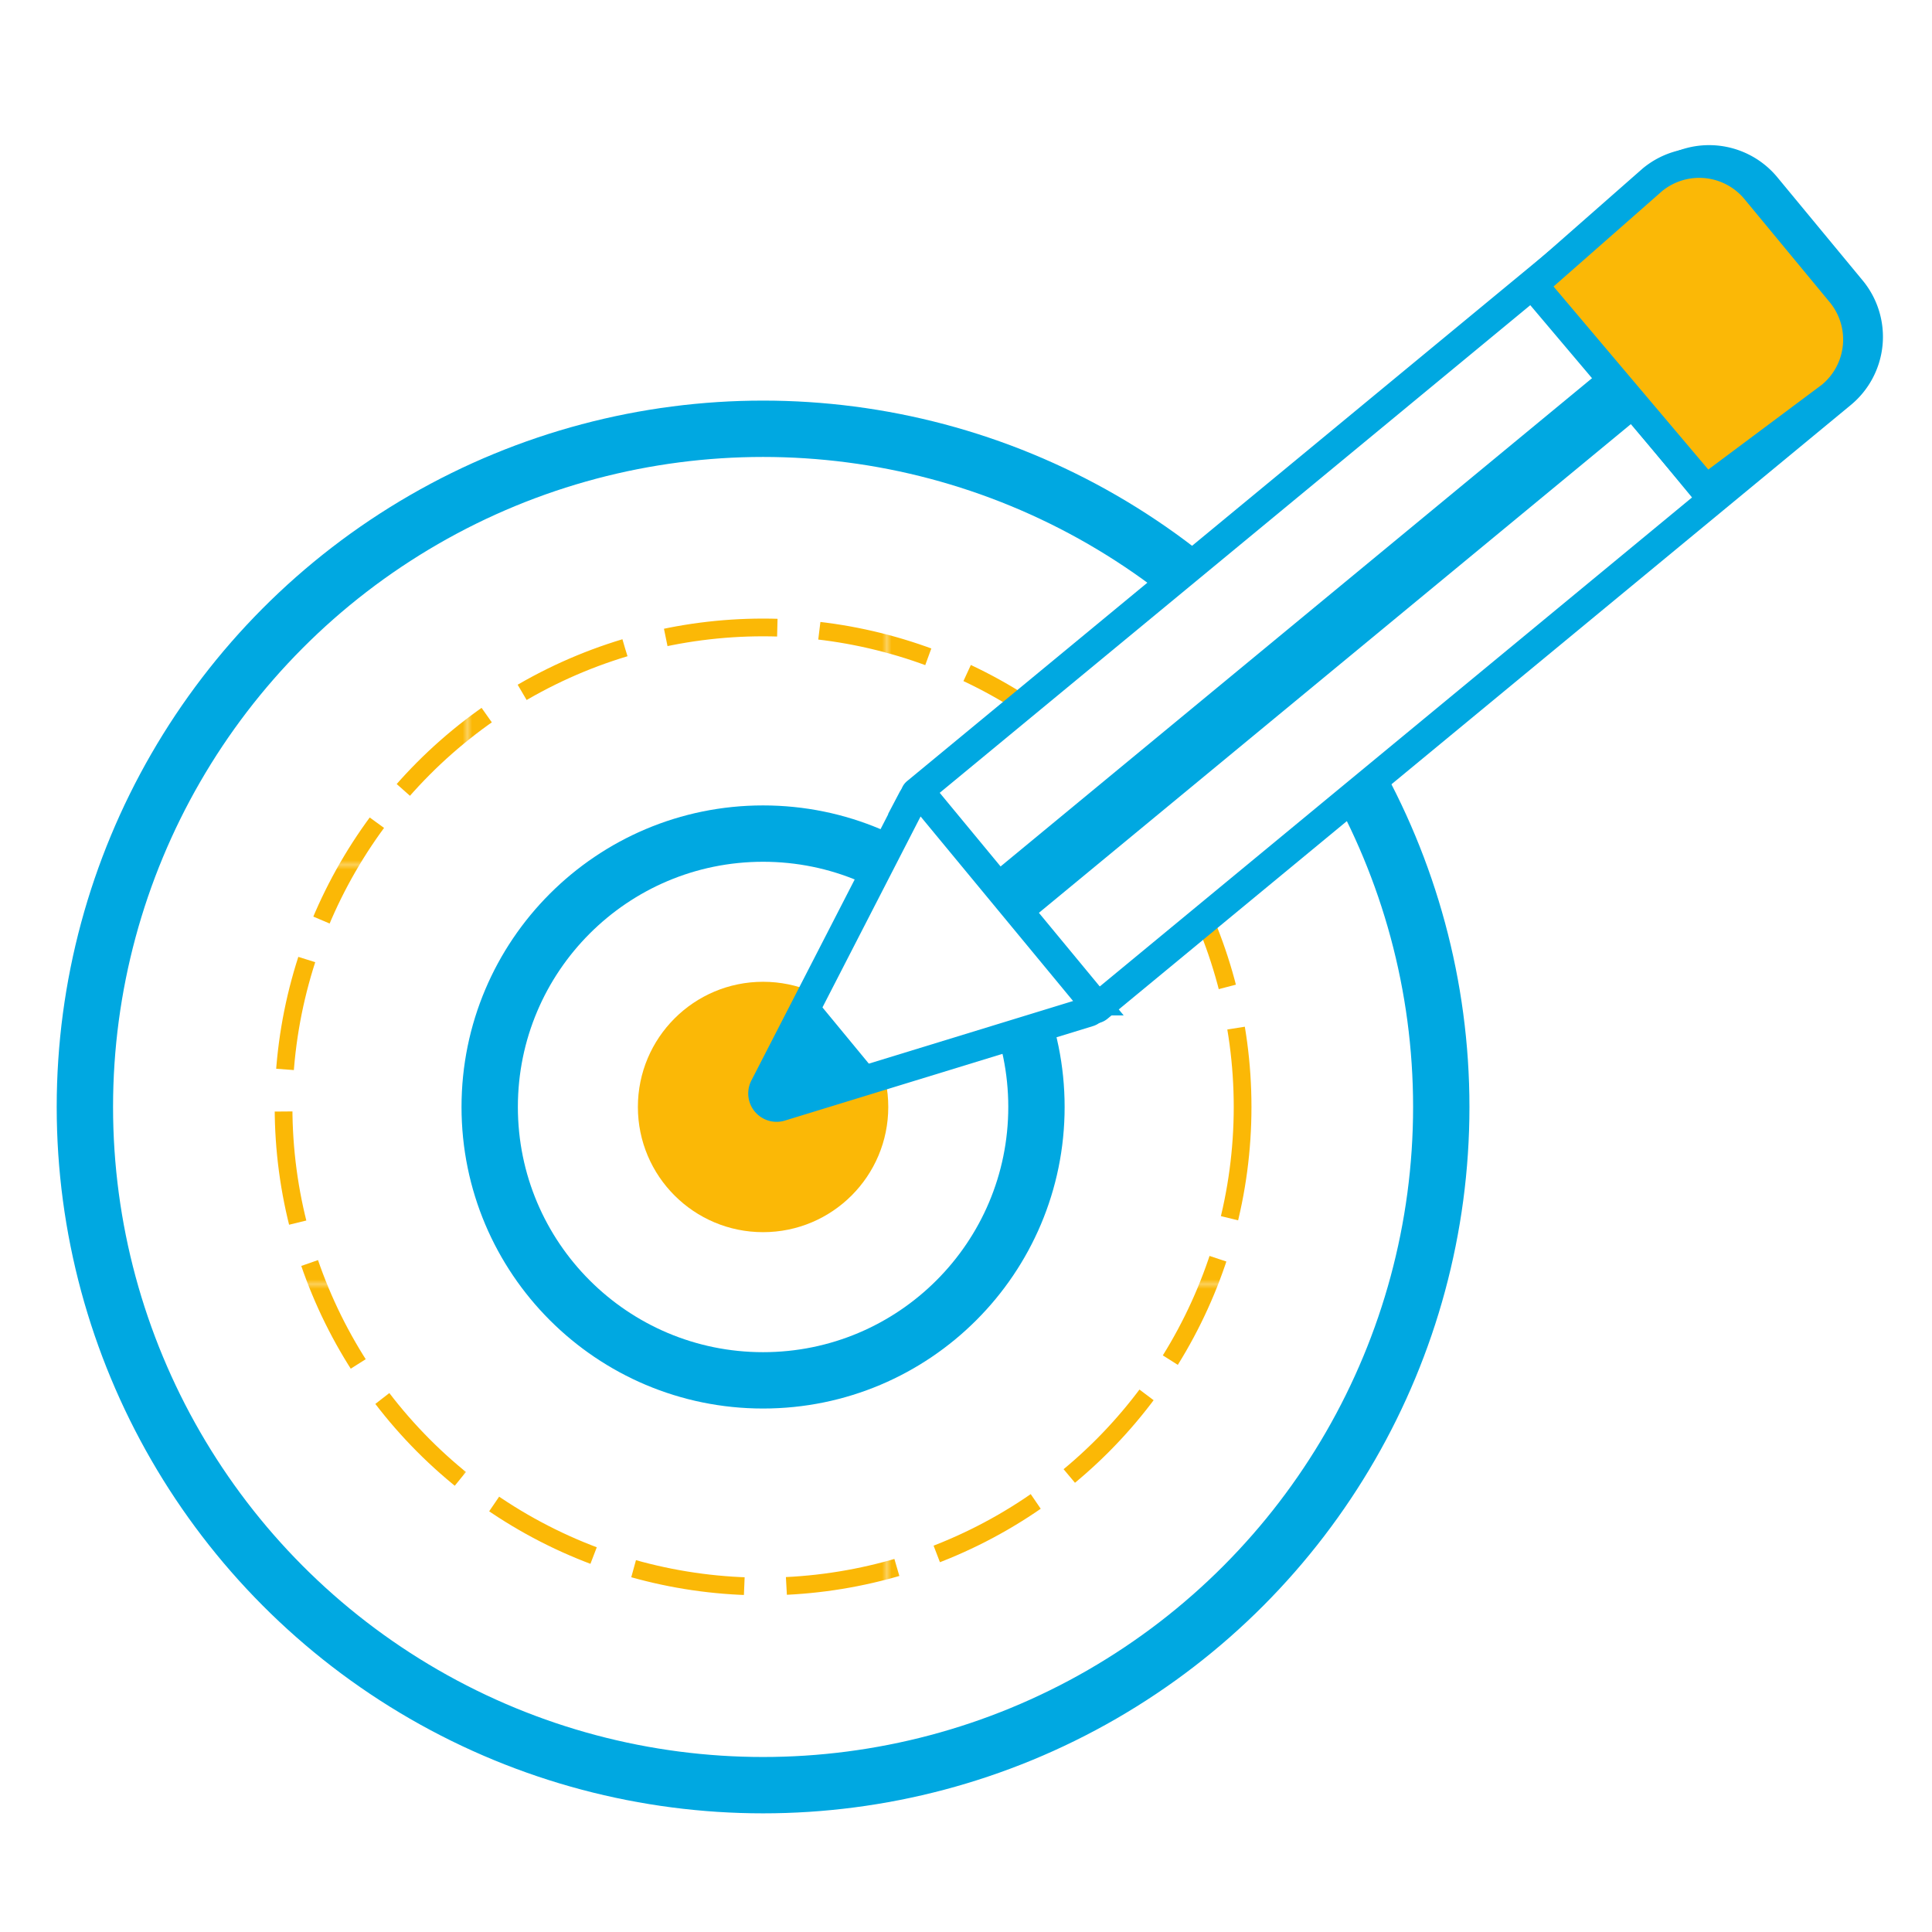
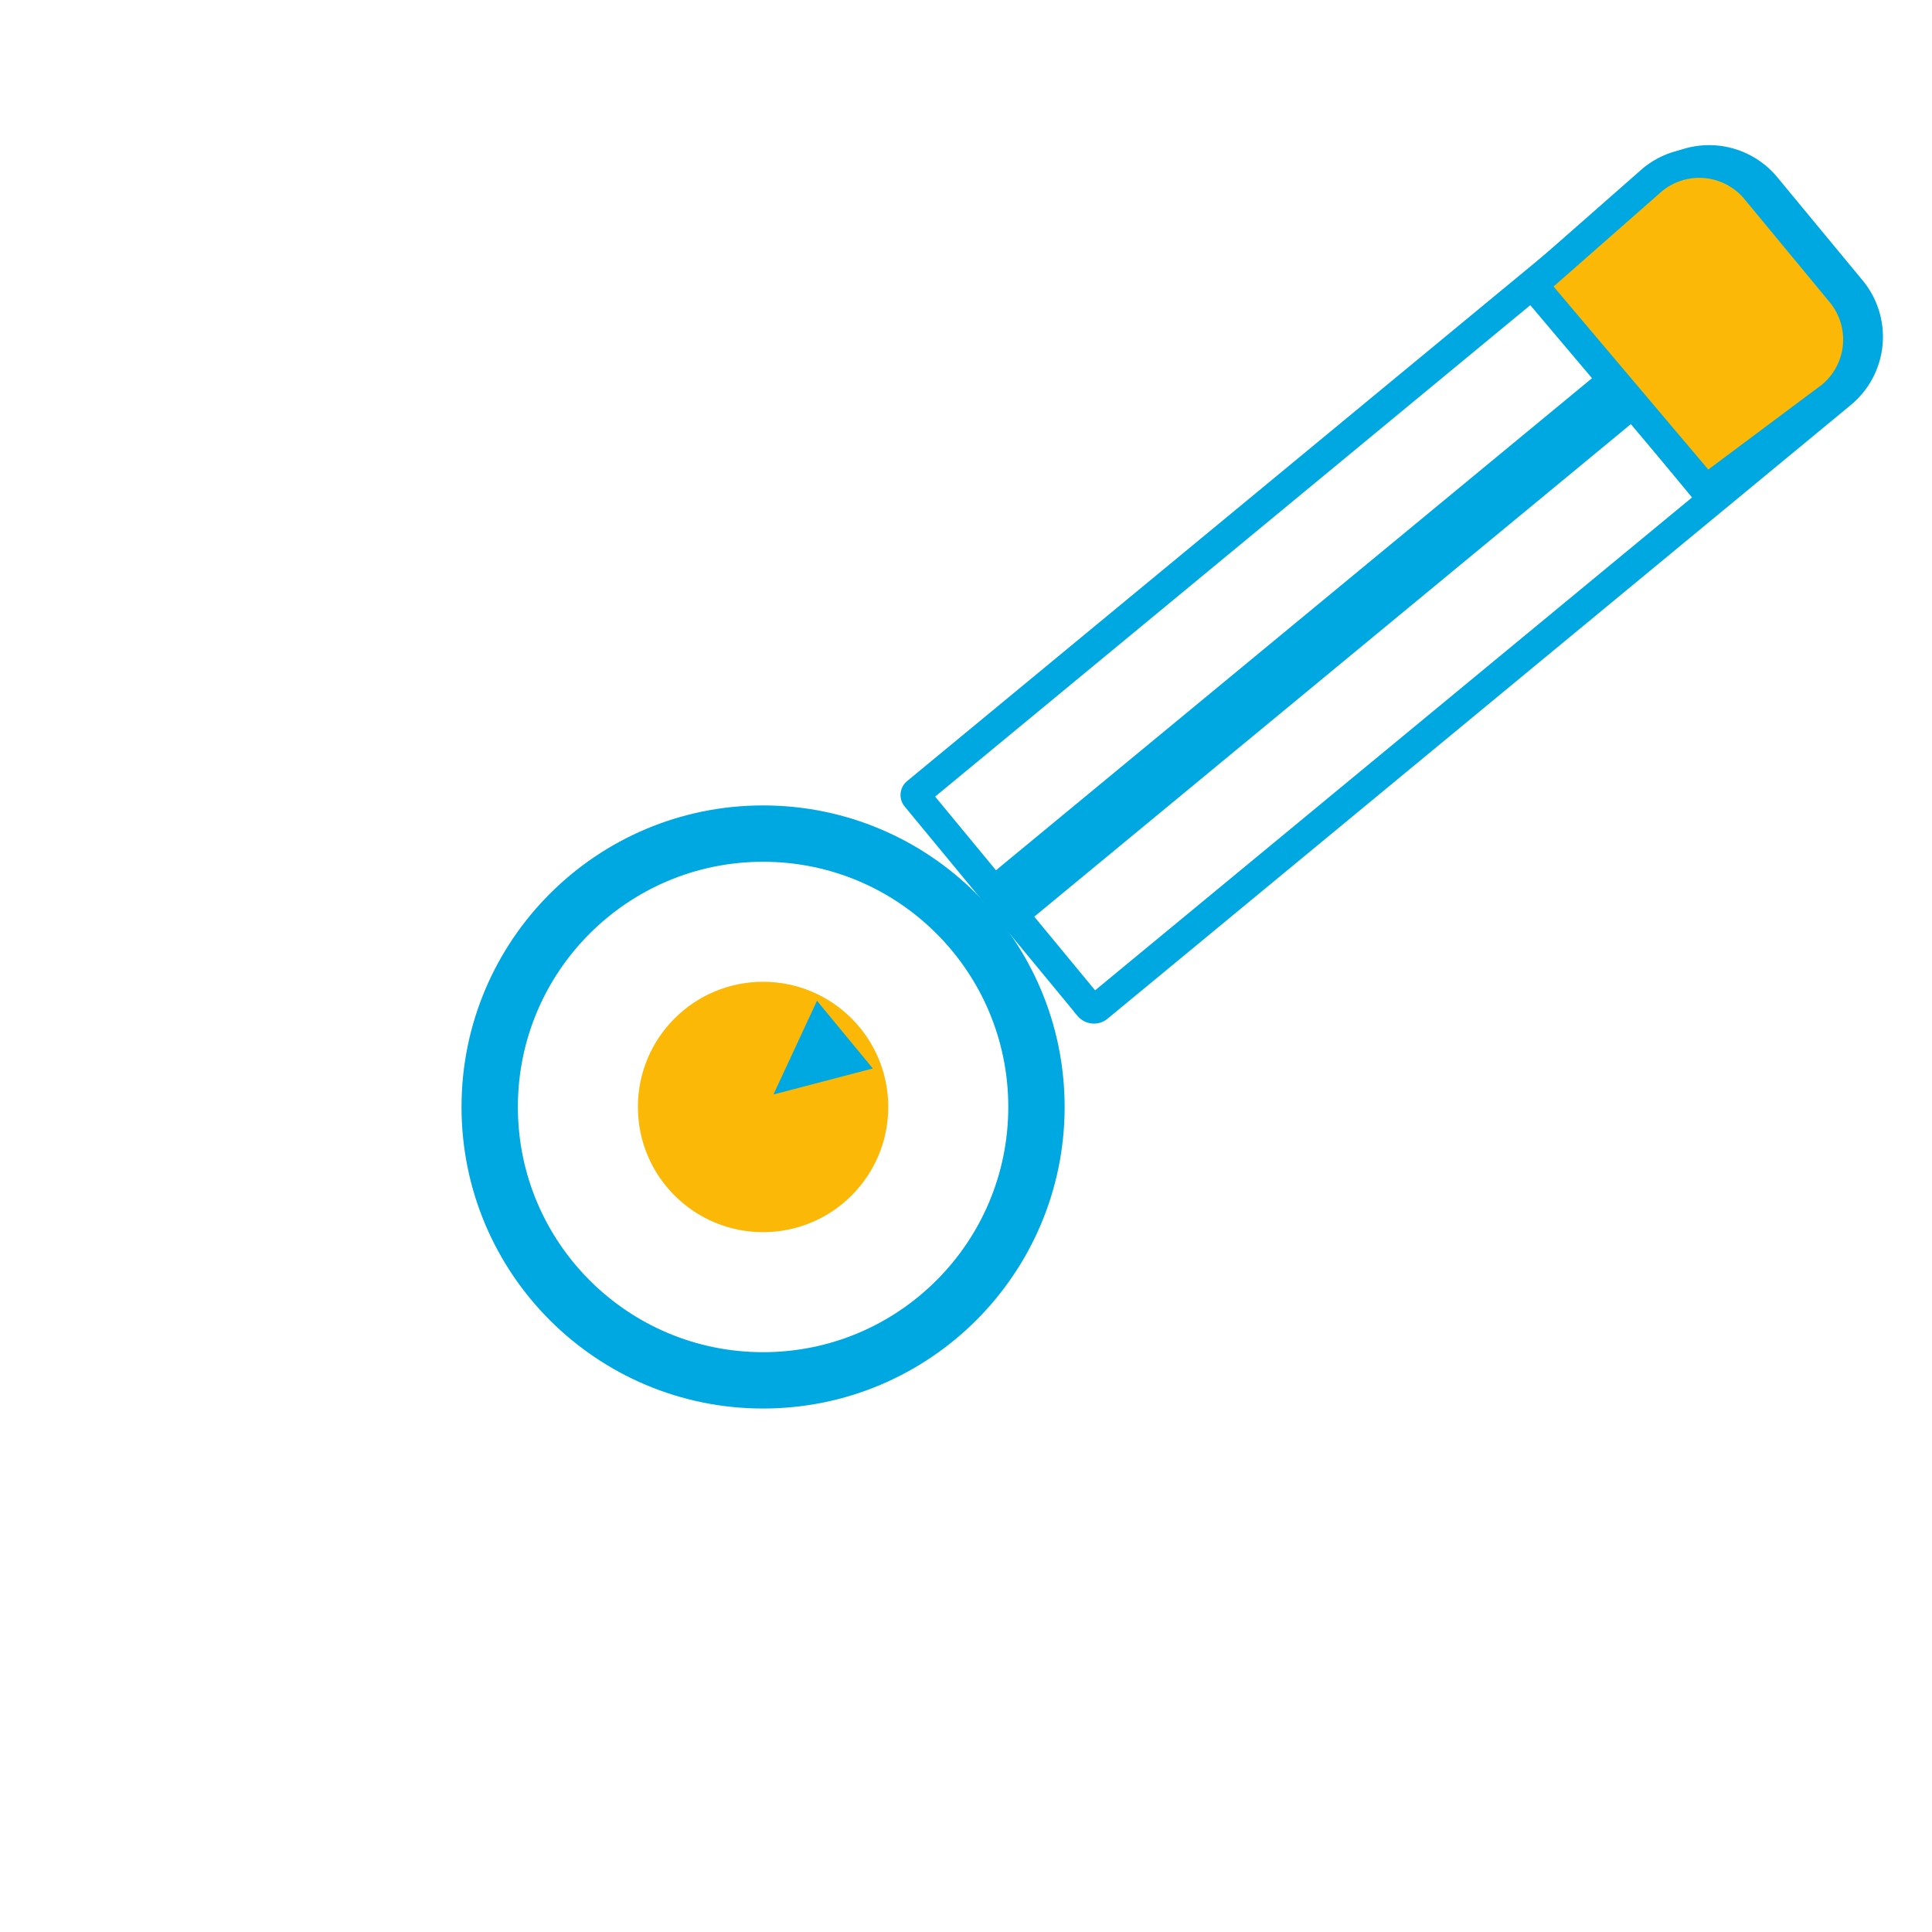
<svg xmlns="http://www.w3.org/2000/svg" id="Layer_1" data-name="Layer 1" viewBox="0 0 300 300">
  <defs>
    <style>.cls-1,.cls-3,.cls-4,.cls-8,.cls-9{fill:none;}.cls-10,.cls-2{fill:#fbb806;}.cls-10,.cls-3,.cls-6,.cls-8,.cls-9{stroke:#00a8e1;}.cls-10,.cls-3,.cls-4,.cls-6,.cls-8,.cls-9{stroke-miterlimit:10;}.cls-3{stroke-width:8.75px;}.cls-4{stroke-width:3.72px;stroke-dasharray:23.56 8.84;stroke:url(#New_Pattern_Swatch_1);}.cls-5{fill:url(#New_Pattern_Swatch_1-3);}.cls-6{fill:#fff;}.cls-10,.cls-6{stroke-width:4.63px;}.cls-7{fill:#00a8e1;}.cls-8{stroke-width:4.29px;}.cls-9{stroke-width:9.34px;}</style>
    <pattern id="New_Pattern_Swatch_1" data-name="New Pattern Swatch 1" width="87.65" height="87.65" patternTransform="translate(7.83 4.41) scale(0.74)" patternUnits="userSpaceOnUse" viewBox="0 0 87.65 87.65">
      <rect class="cls-1" width="87.65" height="87.65" />
-       <rect class="cls-2" width="87.65" height="87.65" />
    </pattern>
    <pattern id="New_Pattern_Swatch_1-3" data-name="New Pattern Swatch 1" width="87.65" height="87.65" patternTransform="translate(7.65 -93.83) scale(1.73)" patternUnits="userSpaceOnUse" viewBox="0 0 87.65 87.65">
      <rect class="cls-1" width="87.65" height="87.65" />
      <rect class="cls-2" width="87.65" height="87.65" />
    </pattern>
  </defs>
  <title>Artboard 1 copy 18</title>
  <circle class="cls-3" cx="118.49" cy="171.89" r="42.45" />
  <circle class="cls-4" cx="118.49" cy="171.89" r="74.46" />
-   <circle class="cls-3" cx="118.49" cy="171.89" r="105.31" />
  <circle class="cls-5" cx="118.49" cy="171.89" r="19.44" />
  <path class="cls-6" d="M287.43,45,274.2,29a11.43,11.43,0,0,0-16.09-1.53l-115.78,95.6a.49.49,0,0,0-.07.69l26.86,32.53a1,1,0,0,0,1.36.13L285.9,61.12A11.42,11.42,0,0,0,287.43,45Z" />
-   <path class="cls-6" d="M169,157.13,121.2,171.79a2.09,2.09,0,0,1-2.47-2.95l23-44.75a1.11,1.11,0,0,1,1.84-.19l26,31.46A1.11,1.11,0,0,1,169,157.13Z" />
  <polygon class="cls-7" points="126.86 155.4 135.53 165.91 120.1 169.95 126.86 155.4" />
  <line class="cls-8" x1="265.44" y1="77.15" x2="237.66" y2="43.5" />
  <line class="cls-9" x1="251.98" y1="60.84" x2="155.84" y2="140.21" />
  <path class="cls-10" d="M285.9,45.45l-13.23-16a11.43,11.43,0,0,0-16.09-1.53L238,44.25,264.9,76.07l19.47-14.54A11.42,11.42,0,0,0,285.9,45.45Z" />
</svg>